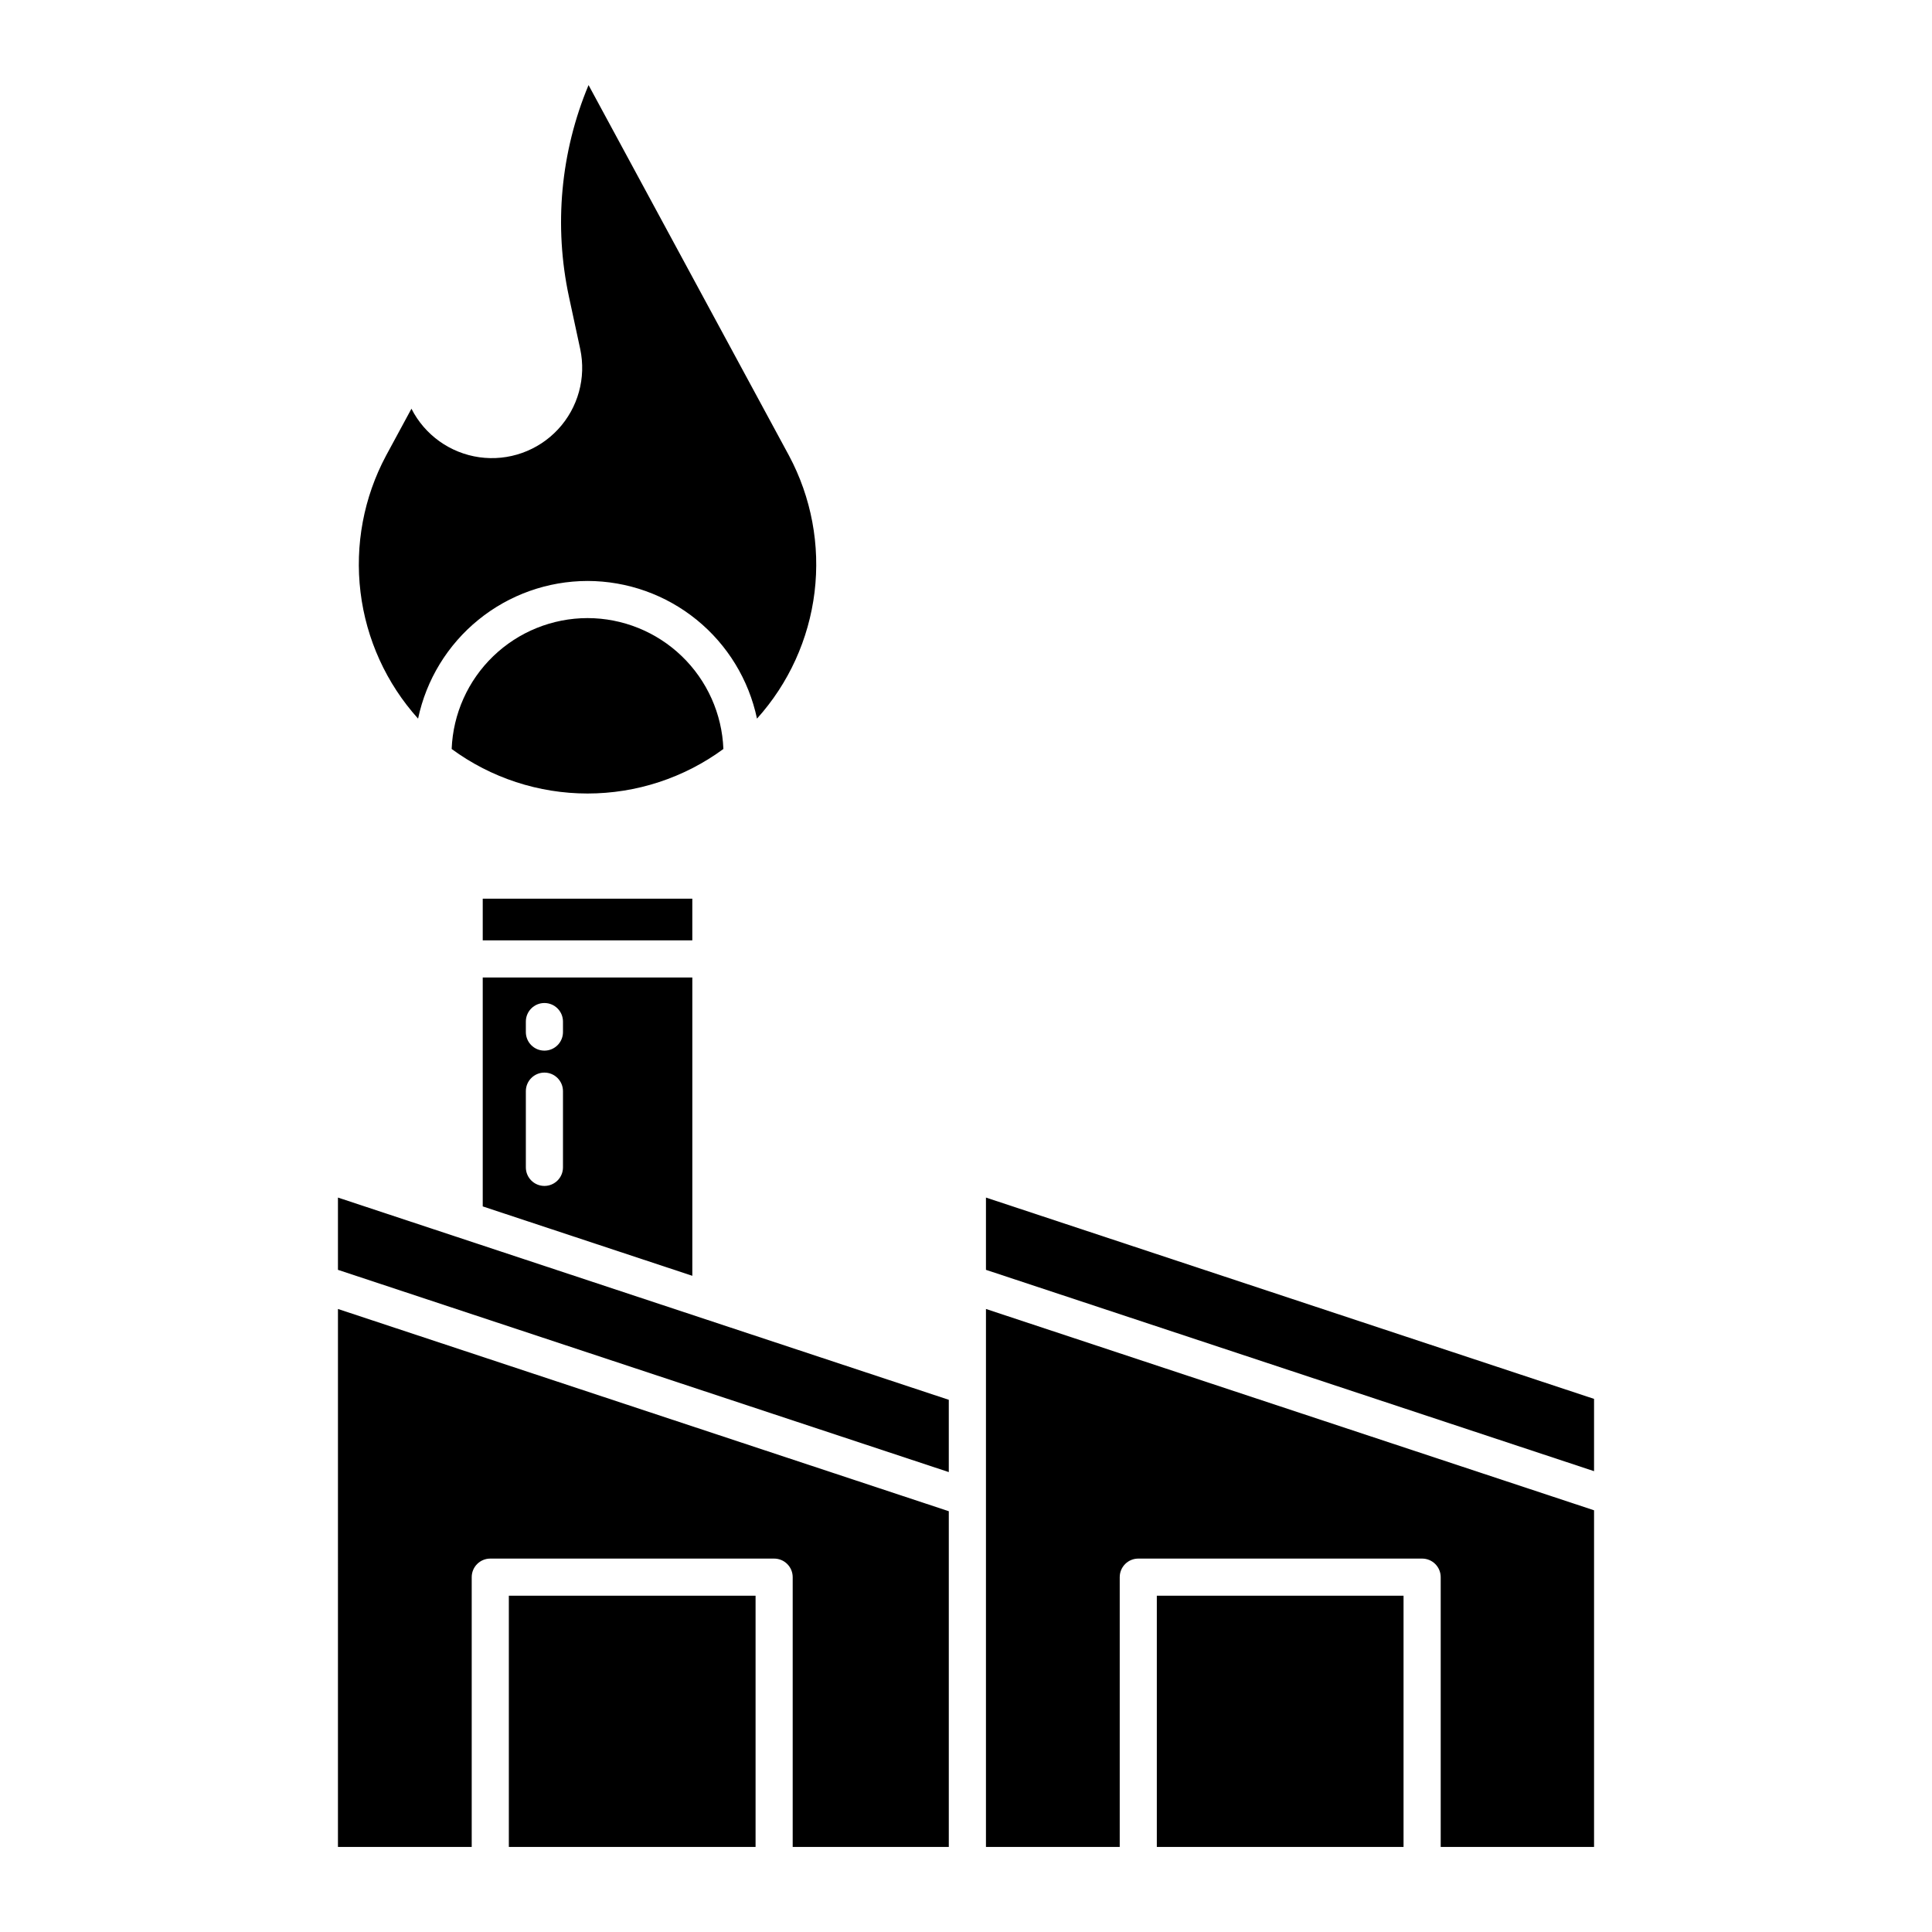
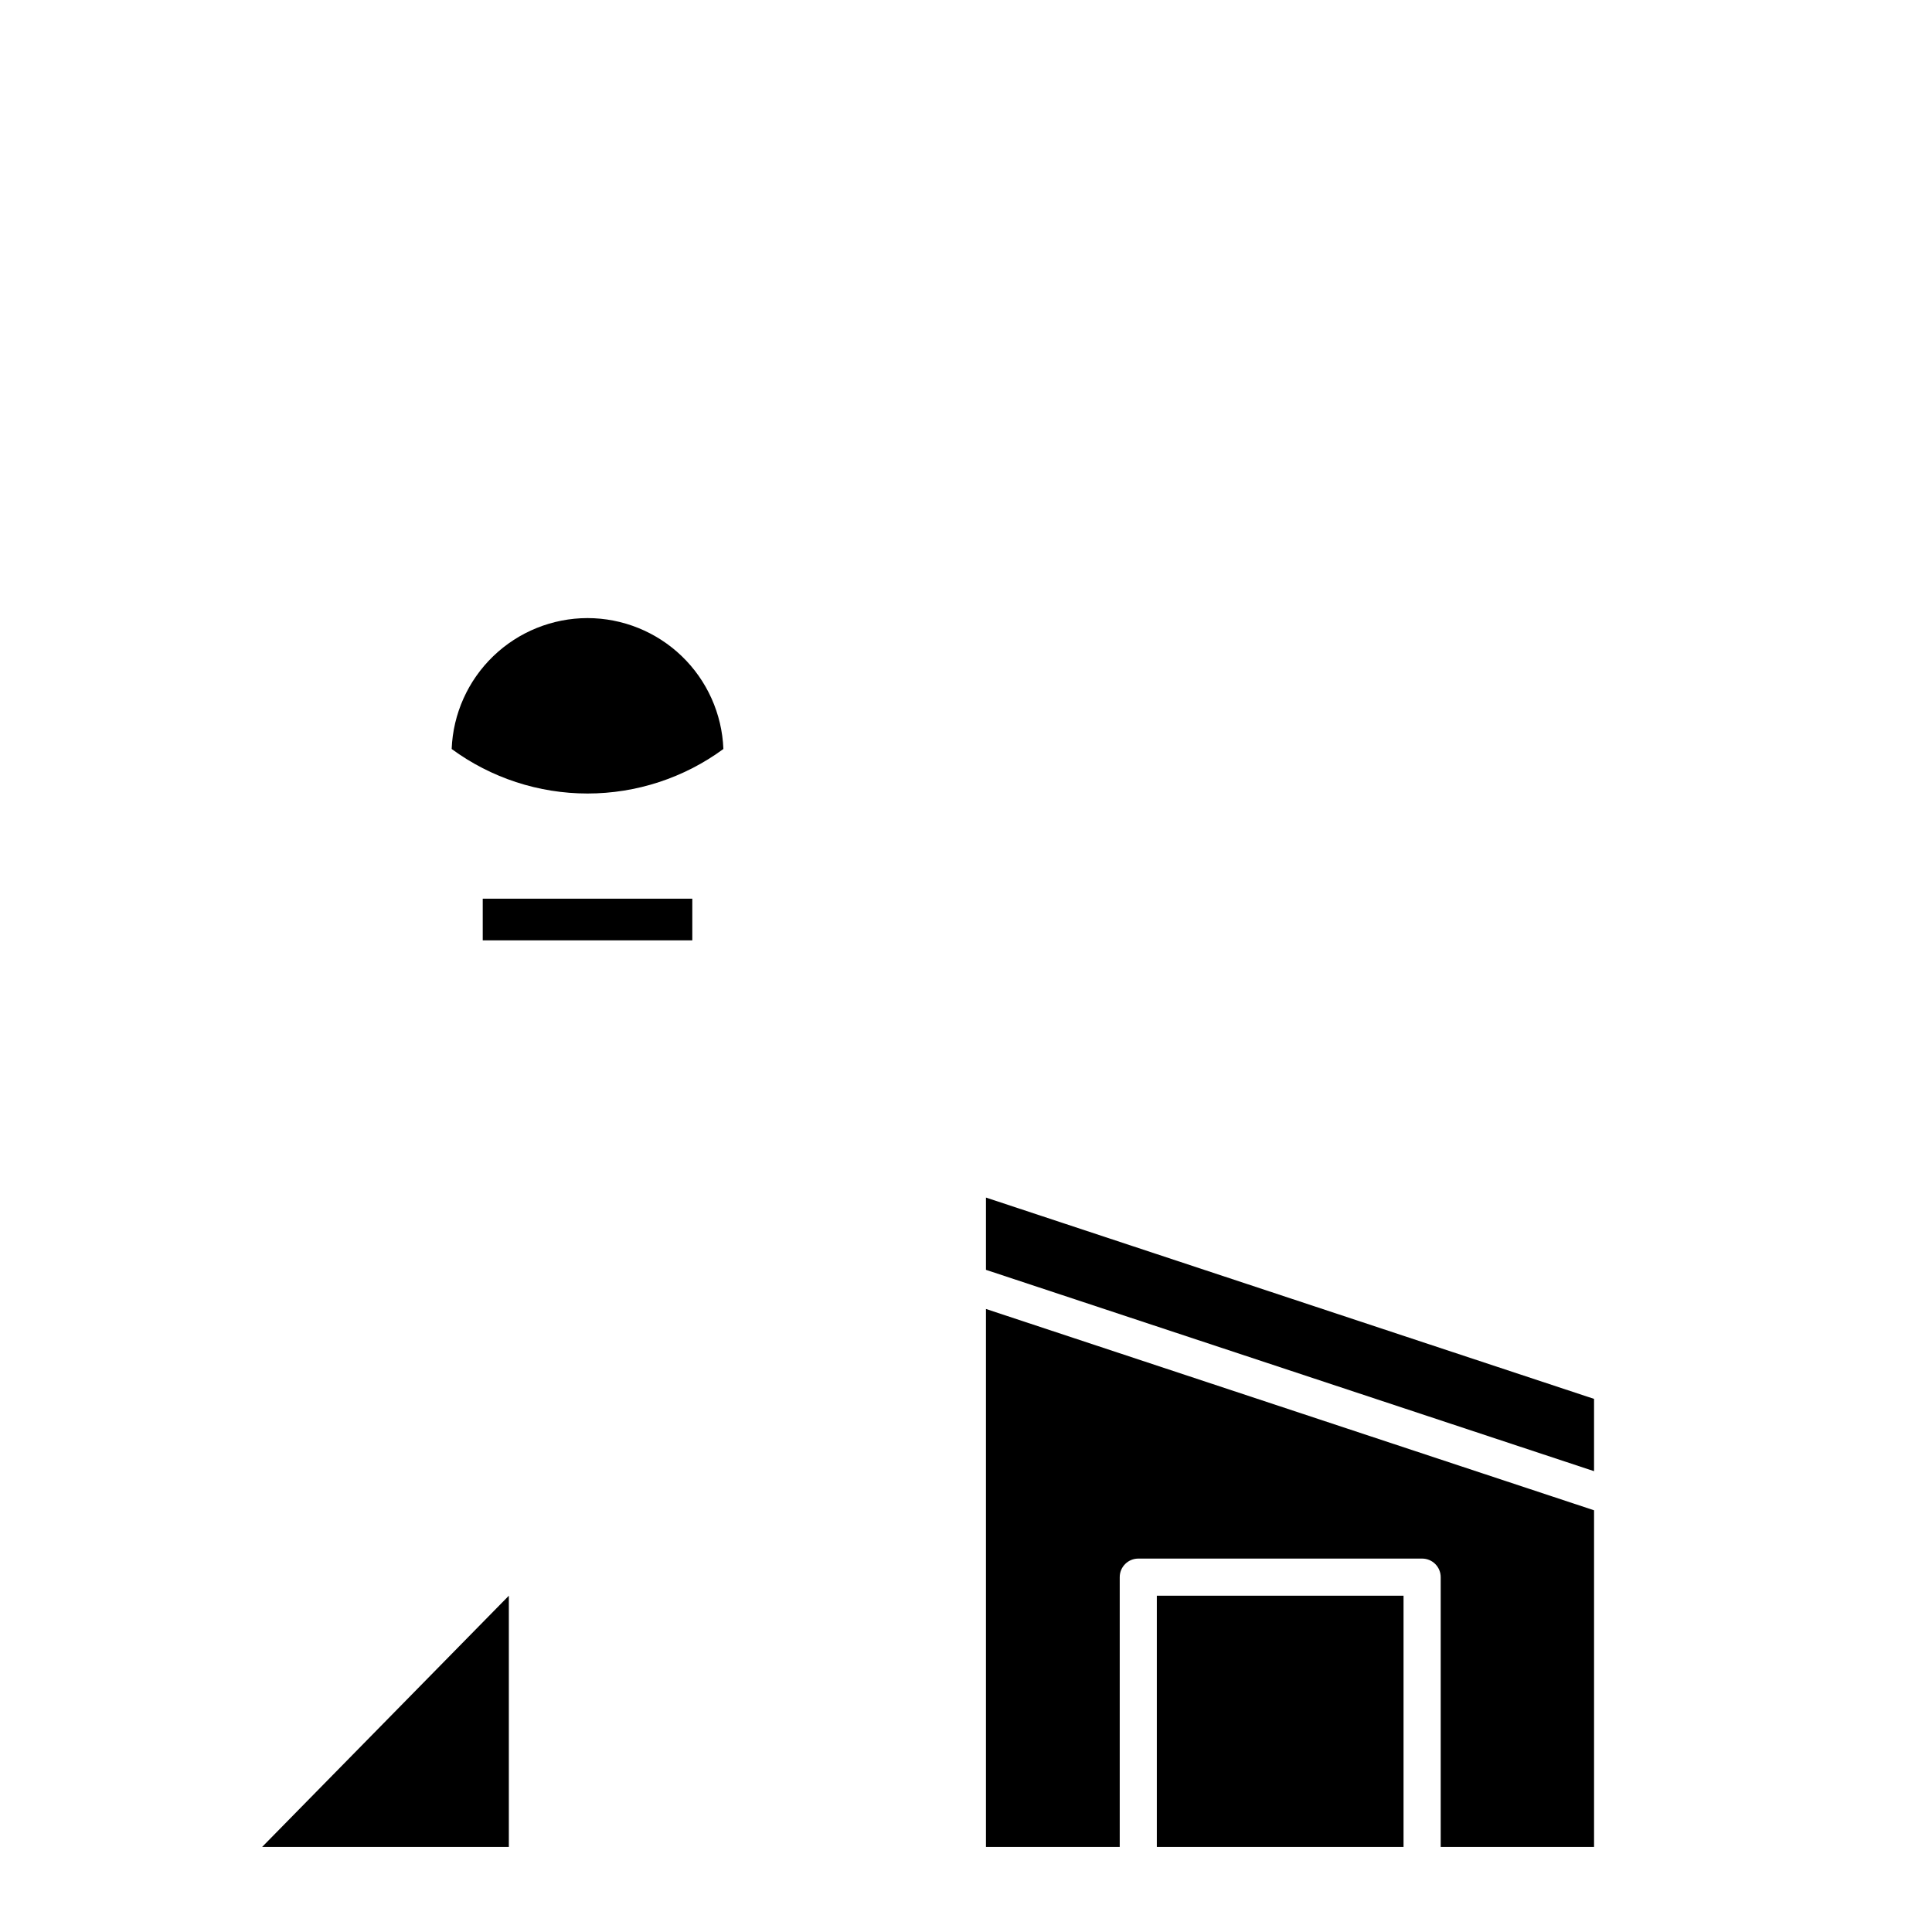
<svg xmlns="http://www.w3.org/2000/svg" fill="#000000" width="800px" height="800px" version="1.1" viewBox="144 144 512 512">
  <g>
-     <path d="m299.7 297.96c10.535 0.016 20.742 3.644 28.918 10.289 8.176 6.641 13.82 15.891 15.992 26.195 8.41-9.336 13.734-21.039 15.254-33.512 1.516-12.473-0.848-25.113-6.773-36.191l-53.121-98.195c-7.414 17.746-9.223 37.336-5.184 56.137l2.973 13.801c1.633 7.641-0.566 15.598-5.891 21.312-5.328 5.715-13.109 8.469-20.844 7.379-7.734-1.094-14.449-5.891-17.988-12.859l-6.723 12.422c-5.926 11.082-8.293 23.719-6.773 36.195 1.516 12.473 6.844 24.176 15.254 33.512 2.172-10.309 7.816-19.555 15.992-26.195 8.172-6.644 18.383-10.273 28.914-10.289z" />
    <path d="m299.7 307.8c-9.32 0.012-18.273 3.629-24.984 10.098s-10.66 15.281-11.02 24.594c10.441 7.664 23.055 11.797 36.004 11.797 12.953 0 25.566-4.133 36.004-11.797-0.355-9.312-4.305-18.125-11.016-24.594-6.715-6.469-15.668-10.086-24.988-10.098z" />
-     <path d="m278.85 566.88h65.383v66.578h-65.383z" />
+     <path d="m278.85 566.88v66.578h-65.383z" />
    <path d="m271.93 382.16h55.539v11.043h-55.539z" />
-     <path d="m271.93 463.71 55.543 18.391v-79.055h-55.543zm11.426-48.984c0-2.715 2.203-4.918 4.922-4.918 2.715 0 4.918 2.203 4.918 4.918v2.785c0 2.715-2.203 4.918-4.918 4.918-2.719 0-4.922-2.203-4.922-4.918zm0 18.441v0.004c0-2.719 2.203-4.922 4.922-4.922 2.715 0 4.918 2.203 4.918 4.922v20.195c0 2.715-2.203 4.918-4.918 4.918-2.719 0-4.922-2.203-4.922-4.918z" />
-     <path d="m233.56 633.46h35.449v-71.5c0-2.715 2.203-4.918 4.922-4.918h75.223-0.004c1.305 0 2.559 0.516 3.481 1.441 0.922 0.922 1.441 2.172 1.441 3.477v71.496h41.371v-88.965l-161.88-53.598z" />
    <path d="m405.29 480.52 161.15 53.355v-19.156l-161.15-53.352z" />
    <path d="m405.29 633.46h35.449v-71.5c0-2.715 2.203-4.918 4.922-4.918h75.223c1.305 0 2.555 0.516 3.477 1.441 0.922 0.922 1.441 2.172 1.441 3.477v71.496h40.641v-89.211l-161.15-53.352z" />
    <path d="m450.57 566.88h65.383v66.578h-65.383z" />
-     <path d="m233.56 480.52 161.88 53.598v-19.156l-161.88-53.594z" />
  </g>
</svg>